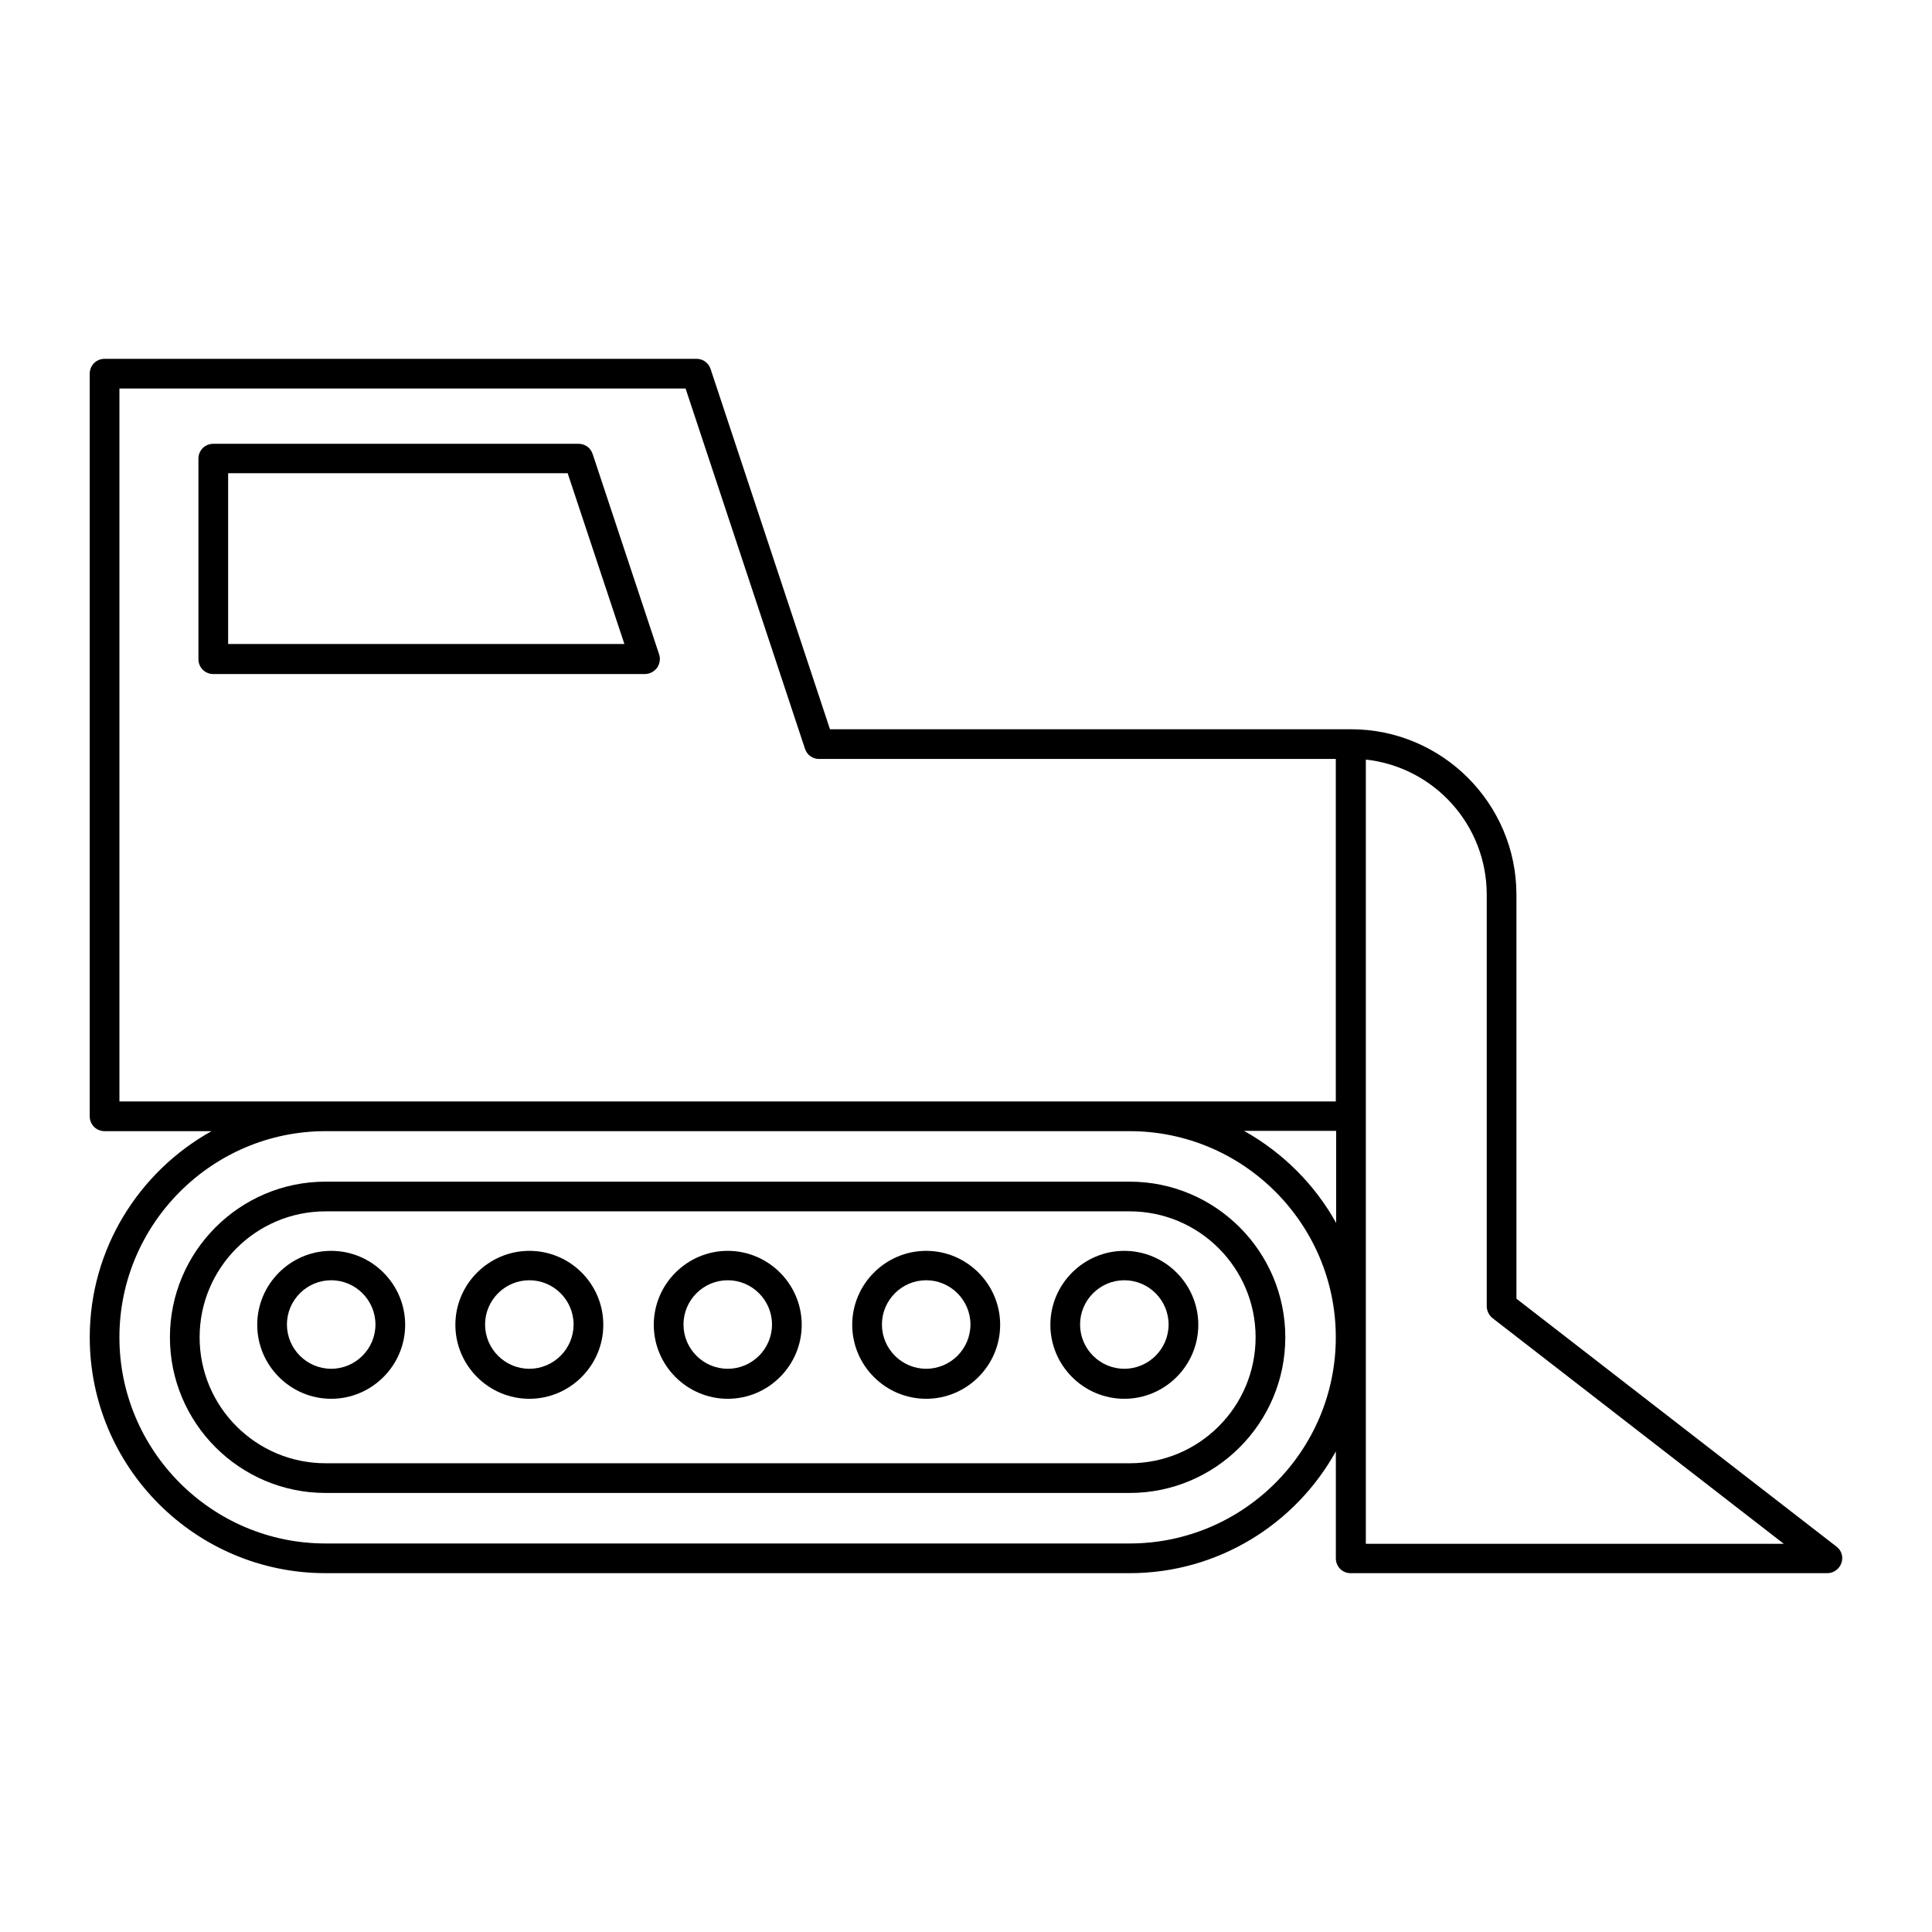
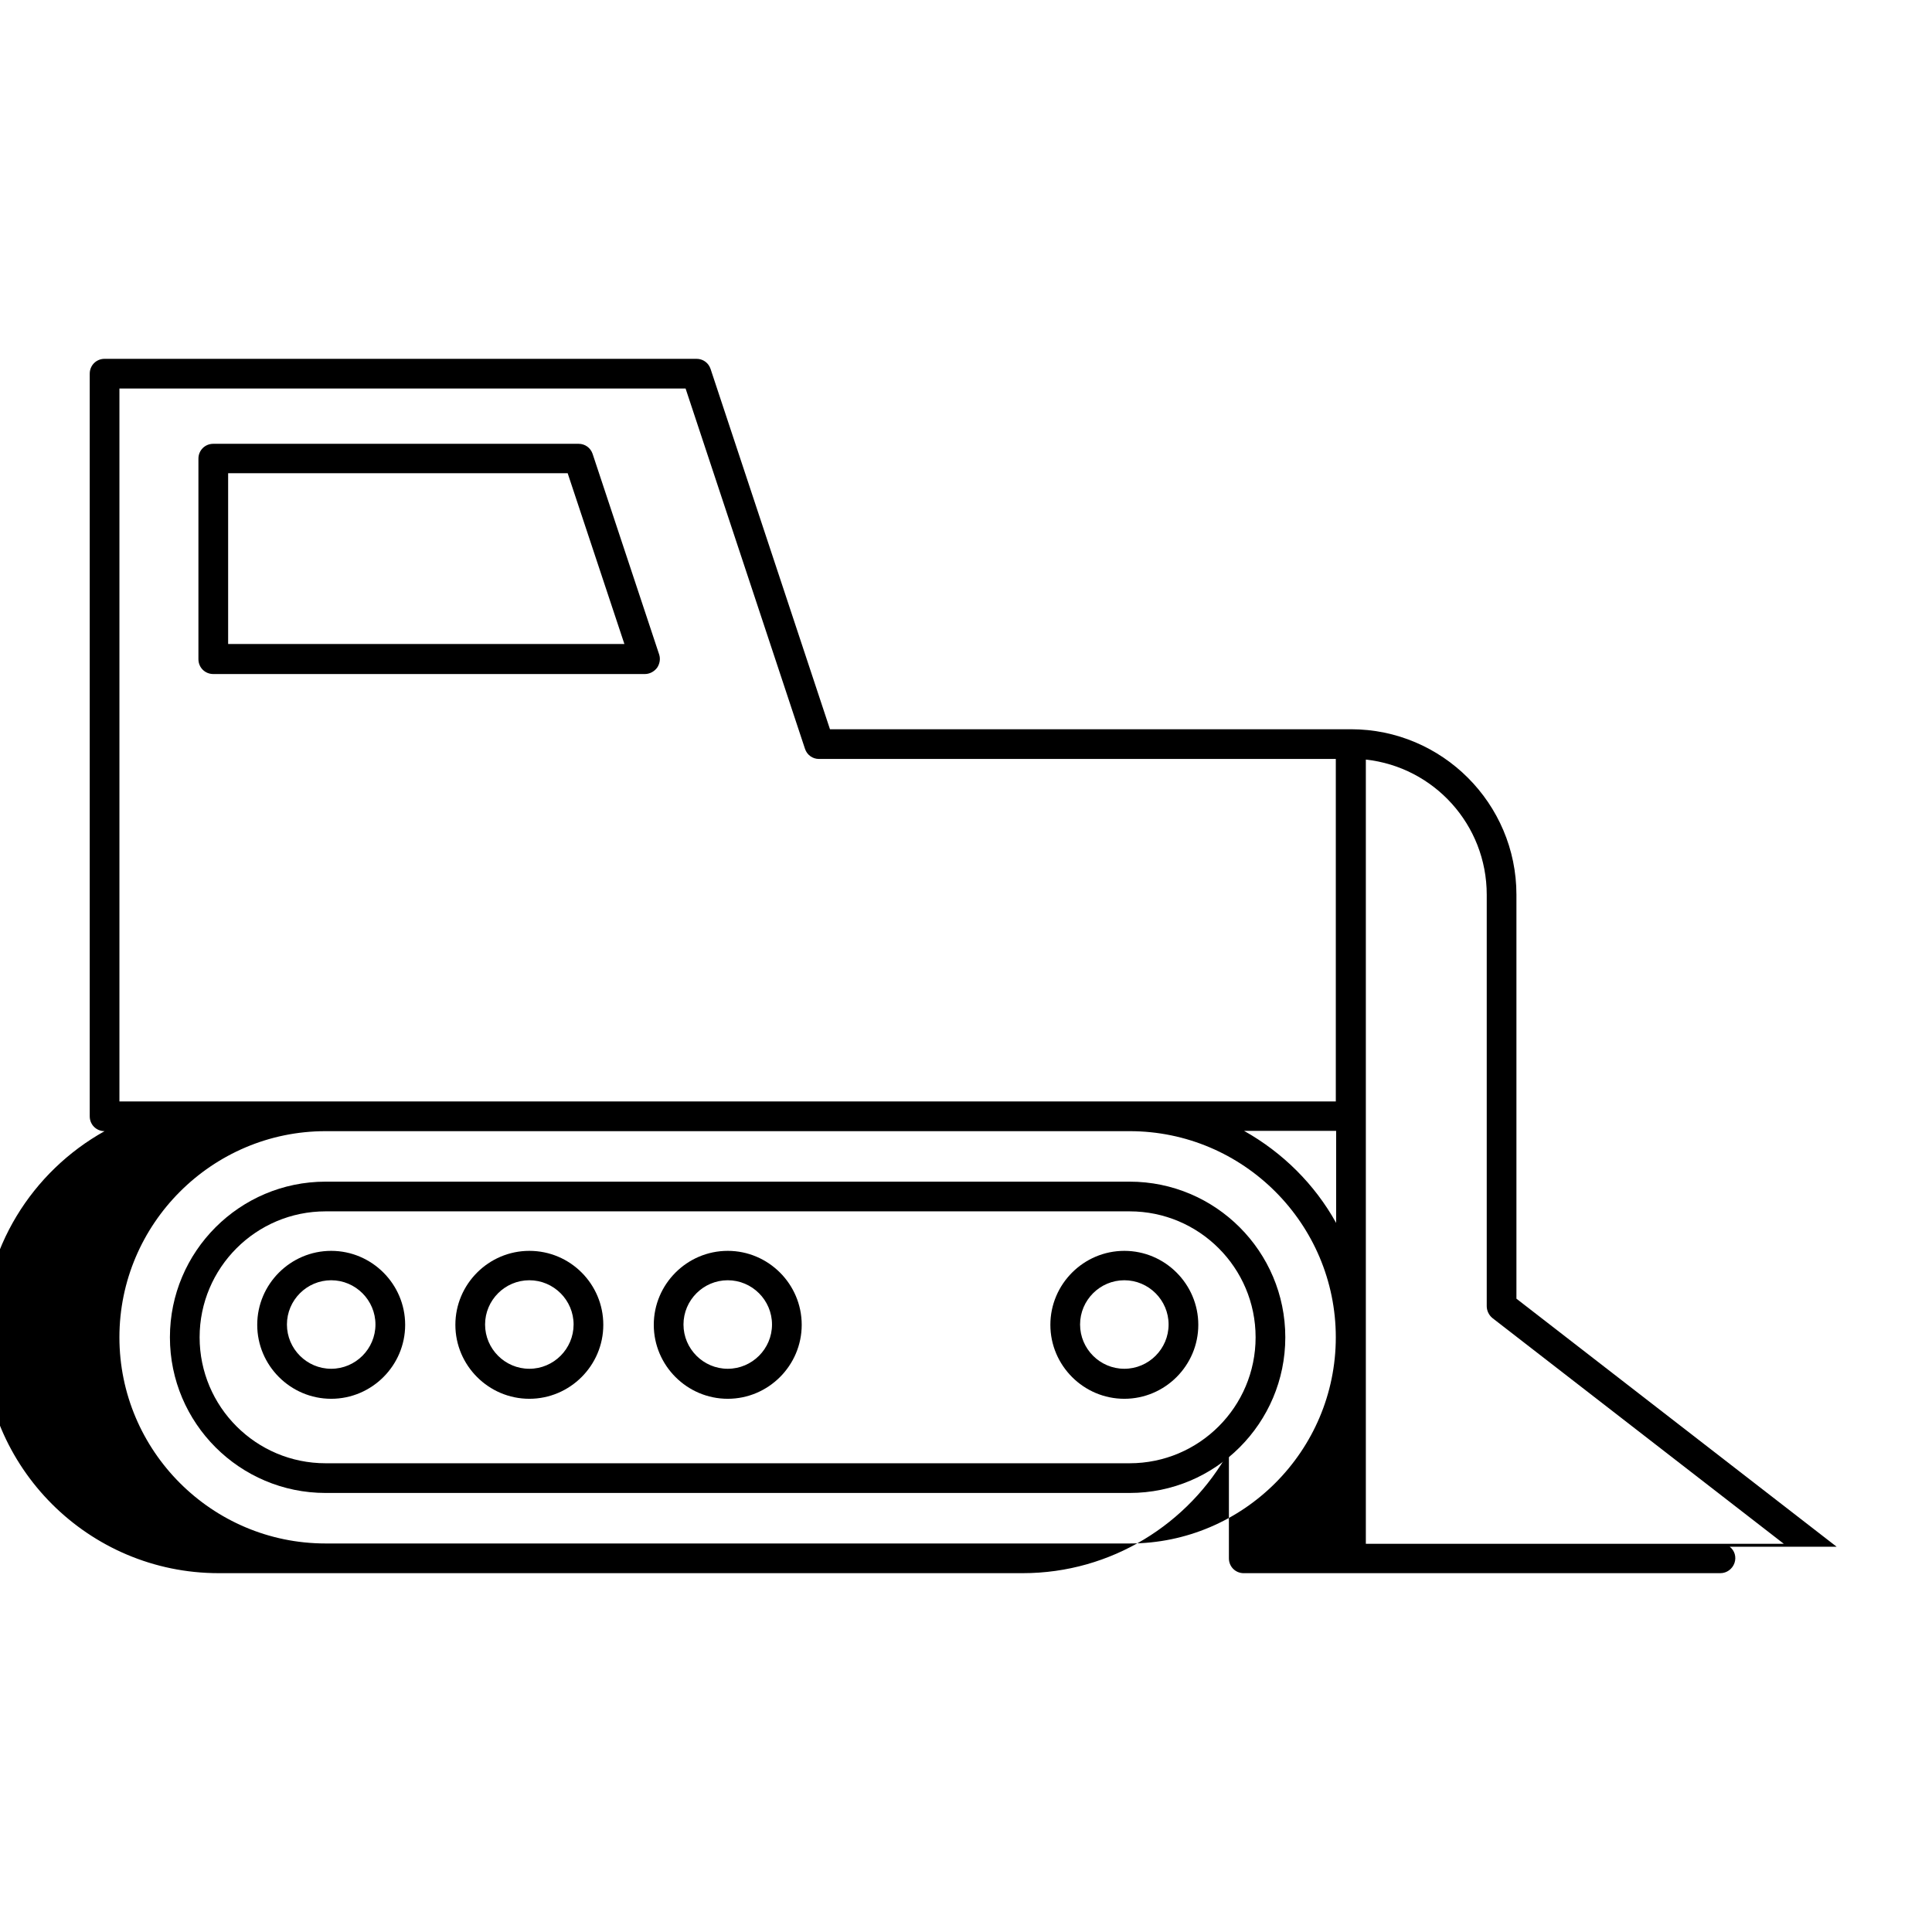
<svg xmlns="http://www.w3.org/2000/svg" fill="#000000" width="800px" height="800px" version="1.1" viewBox="144 144 512 512">
  <g>
    <path d="m443.38 457.15h-213.1c-22.75 0-41.25 18.5-41.25 41.25s18.5 41.25 41.25 41.25h213.09c22.75 0 41.25-18.5 41.25-41.25s-18.496-41.25-41.246-41.25zm0 74.629h-213.1c-18.422 0-33.379-14.957-33.379-33.379 0-18.422 14.957-33.379 33.379-33.379h213.09c18.422 0 33.379 14.957 33.379 33.379 0 18.422-14.957 33.379-33.375 33.379z" />
    <path d="m231.77 475.49c-10.785 0-19.602 8.816-19.602 19.602s8.816 19.602 19.602 19.602c10.785 0 19.602-8.816 19.602-19.602s-8.816-19.602-19.602-19.602zm0 31.25c-6.453 0-11.73-5.273-11.73-11.73 0-6.453 5.273-11.73 11.73-11.73 6.453 0 11.73 5.273 11.73 11.73s-5.277 11.73-11.73 11.73z" />
    <path d="m284.28 475.49c-10.785 0-19.602 8.816-19.602 19.602s8.816 19.602 19.602 19.602 19.602-8.816 19.602-19.602-8.738-19.602-19.602-19.602zm0 31.25c-6.453 0-11.73-5.273-11.73-11.73 0-6.453 5.273-11.73 11.73-11.73 6.453 0 11.73 5.273 11.73 11.73-0.004 6.457-5.277 11.73-11.73 11.73z" />
    <path d="m336.86 475.49c-10.785 0-19.602 8.816-19.602 19.602s8.816 19.602 19.602 19.602c10.785 0 19.602-8.816 19.602-19.602s-8.816-19.602-19.602-19.602zm0 31.25c-6.453 0-11.73-5.273-11.73-11.73 0-6.453 5.273-11.73 11.73-11.73 6.453 0 11.73 5.273 11.73 11.73s-5.273 11.73-11.73 11.73z" />
-     <path d="m389.45 475.49c-10.785 0-19.602 8.816-19.602 19.602s8.816 19.602 19.602 19.602c10.785 0 19.602-8.816 19.602-19.602s-8.816-19.602-19.602-19.602zm0 31.25c-6.453 0-11.73-5.273-11.73-11.73 0-6.453 5.273-11.73 11.73-11.73 6.453 0 11.73 5.273 11.73 11.73s-5.273 11.73-11.73 11.73z" />
    <path d="m441.96 475.49c-10.785 0-19.602 8.816-19.602 19.602s8.816 19.602 19.602 19.602c10.785 0 19.602-8.816 19.602-19.602s-8.816-19.602-19.602-19.602zm0 31.25c-6.453 0-11.73-5.273-11.73-11.73 0-6.453 5.273-11.73 11.73-11.73 6.453 0 11.73 5.273 11.73 11.73s-5.277 11.73-11.73 11.73z" />
-     <path d="m630.73 553.9-84.859-65.734v-107.06c0-24.168-19.68-43.848-43.848-43.848h-138.07l-31.645-95.488c-0.551-1.652-2.047-2.676-3.699-2.676h-156.89c-2.203 0-3.938 1.73-3.938 3.938v196.8c0 2.203 1.73 3.938 3.938 3.938h28.34c-19.207 10.707-32.273 31.172-32.273 54.633 0 34.48 28.023 62.504 62.504 62.504h213.09c23.457 0 44.004-13.066 54.633-32.273v28.34c0 2.203 1.73 3.938 3.938 3.938l126.34-0.008c1.652 0 3.148-1.102 3.699-2.676 0.551-1.574 0.078-3.305-1.262-4.328zm-132.64-85.809c-5.668-10.234-14.168-18.656-24.402-24.402h24.402zm-322.44-32.195v-188.93h150.04l31.645 95.488c0.551 1.652 2.047 2.676 3.699 2.676h136.97v90.766zm267.73 117.14h-213.1c-30.148 0-54.633-24.562-54.633-54.633 0-30.07 24.562-54.633 54.633-54.633h213.09c30.148 0 54.633 24.562 54.633 54.633 0 30.07-24.48 54.633-54.629 54.633zm62.582 0v-207.74c18.027 1.969 32.039 17.238 32.039 35.816v109.03c0 1.18 0.551 2.363 1.496 3.148l77.223 59.828h-110.76z" />
+     <path d="m630.73 553.9-84.859-65.734v-107.06c0-24.168-19.68-43.848-43.848-43.848h-138.07l-31.645-95.488c-0.551-1.652-2.047-2.676-3.699-2.676h-156.89c-2.203 0-3.938 1.73-3.938 3.938v196.8c0 2.203 1.73 3.938 3.938 3.938c-19.207 10.707-32.273 31.172-32.273 54.633 0 34.48 28.023 62.504 62.504 62.504h213.09c23.457 0 44.004-13.066 54.633-32.273v28.34c0 2.203 1.73 3.938 3.938 3.938l126.34-0.008c1.652 0 3.148-1.102 3.699-2.676 0.551-1.574 0.078-3.305-1.262-4.328zm-132.64-85.809c-5.668-10.234-14.168-18.656-24.402-24.402h24.402zm-322.44-32.195v-188.93h150.04l31.645 95.488c0.551 1.652 2.047 2.676 3.699 2.676h136.97v90.766zm267.73 117.14h-213.1c-30.148 0-54.633-24.562-54.633-54.633 0-30.07 24.562-54.633 54.633-54.633h213.09c30.148 0 54.633 24.562 54.633 54.633 0 30.07-24.48 54.633-54.629 54.633zm62.582 0v-207.74c18.027 1.969 32.039 17.238 32.039 35.816v109.03c0 1.18 0.551 2.363 1.496 3.148l77.223 59.828h-110.76z" />
    <path d="m301.05 264.29c-0.551-1.652-2.047-2.676-3.699-2.676h-96.828c-2.203 0-3.938 1.73-3.938 3.938v53.137c0 2.203 1.73 3.938 3.938 3.938h114.38c1.258 0 2.441-0.629 3.227-1.652 0.707-1.023 0.945-2.363 0.551-3.543zm-96.59 50.379v-45.266h89.977l15.035 45.266z" />
  </g>
</svg>